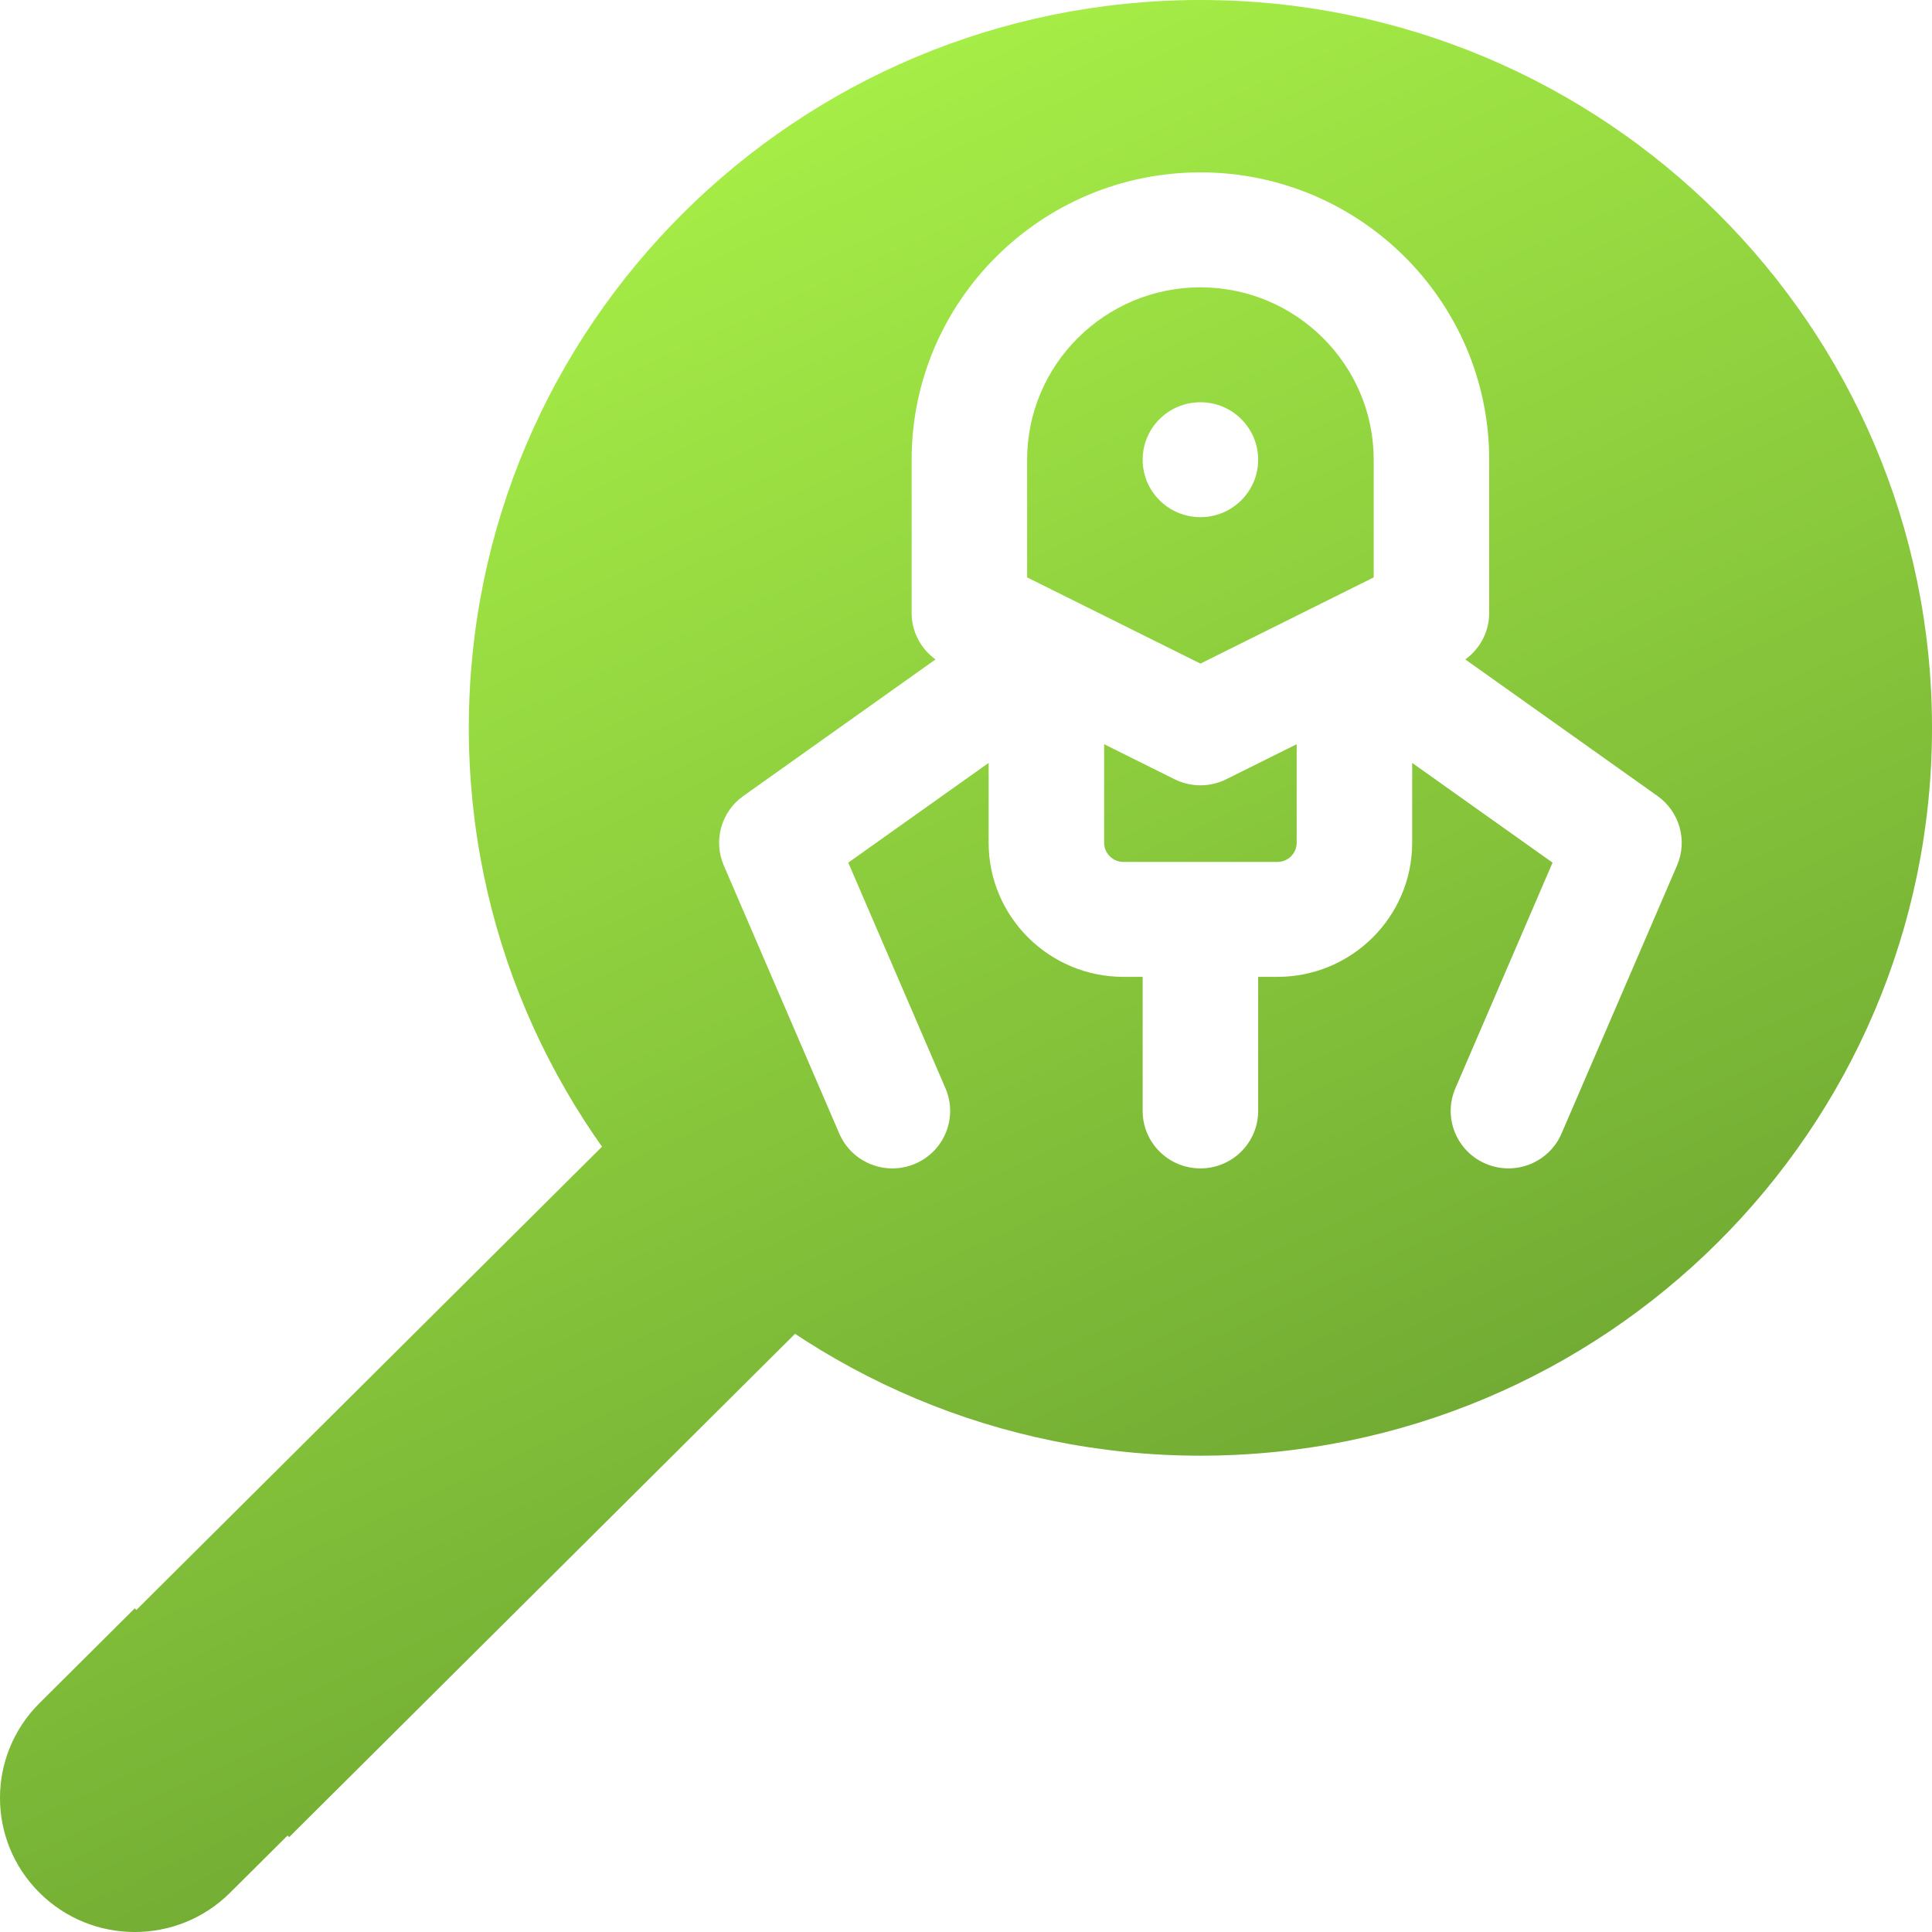
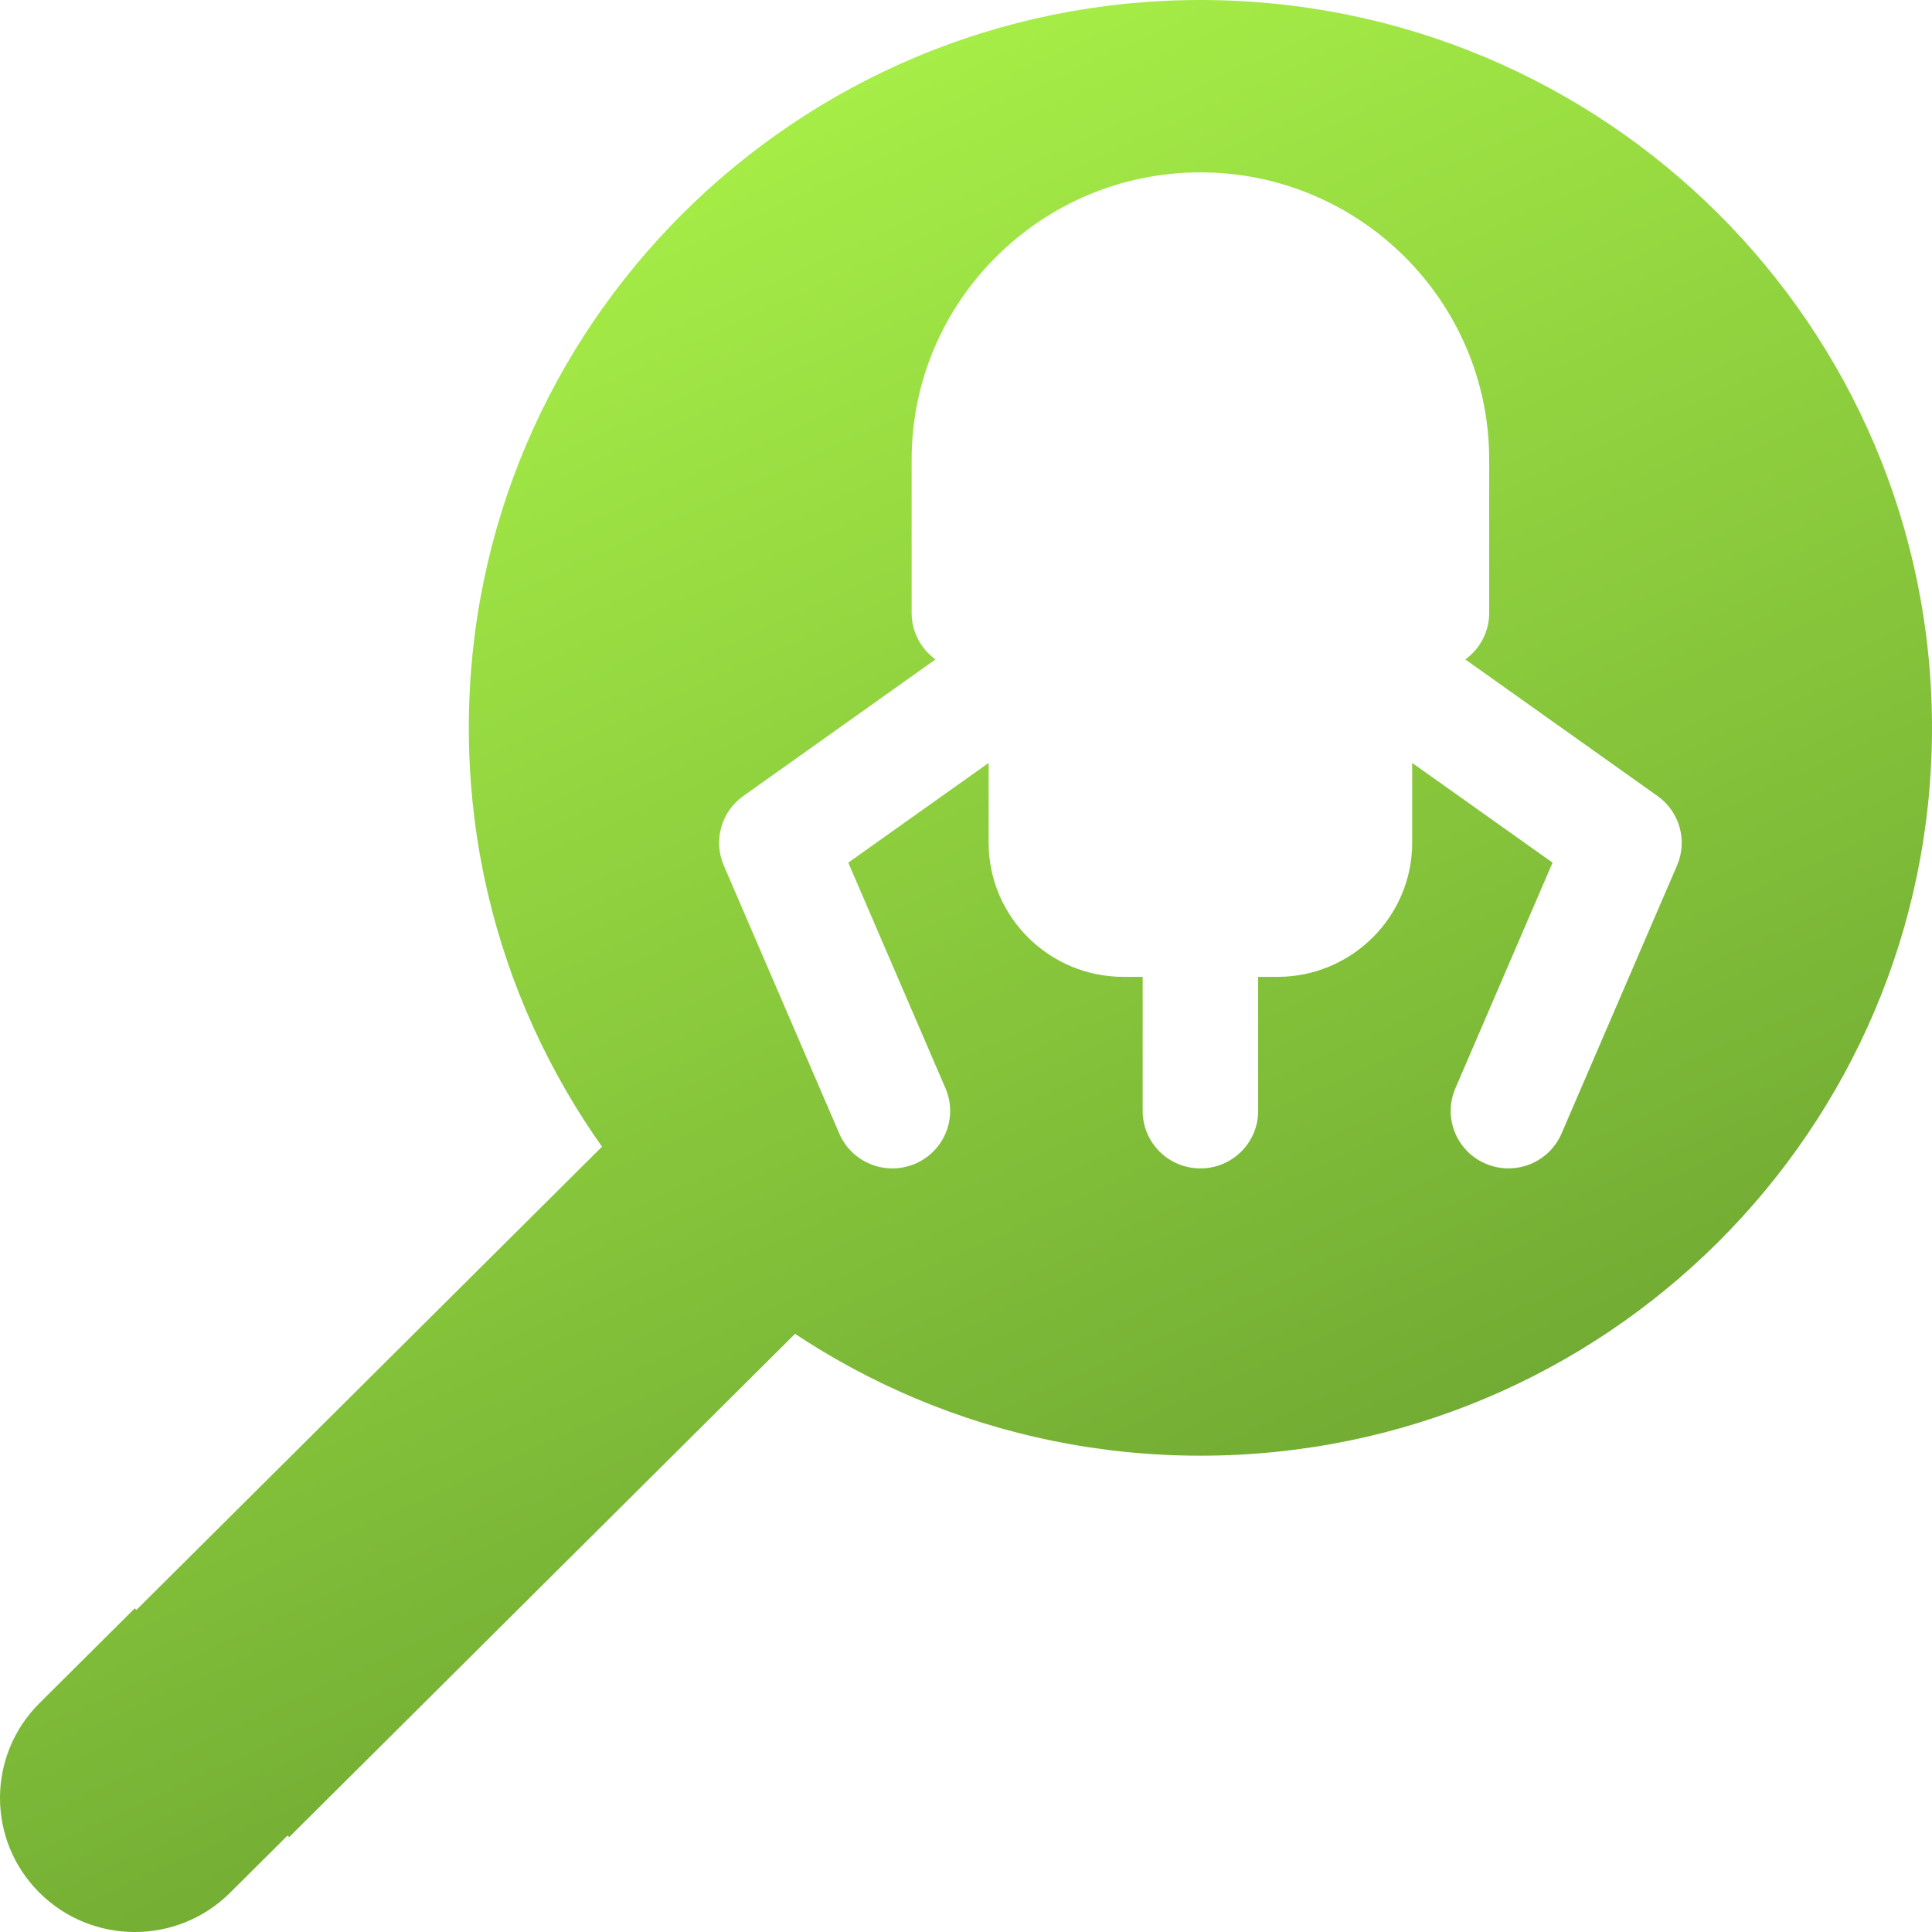
<svg xmlns="http://www.w3.org/2000/svg" width="50" height="50" viewBox="0 0 50 50" fill="none">
  <g clip-path="url(#clip0_399_2099)">
-     <path d="M31.067 20.324C30.838 20.324 30.609 20.271 30.398 20.167L28.575 19.26V21.811C28.575 22.084 28.799 22.307 29.074 22.307H33.06C33.334 22.307 33.558 22.084 33.558 21.811V19.26L31.735 20.167C31.525 20.271 31.296 20.324 31.067 20.324Z" fill="url(#paint0_linear_399_2099)" />
-     <path d="M31.067 7.436C28.594 7.436 26.582 9.437 26.582 11.897V14.943L31.067 17.174L35.551 14.943V11.897C35.551 9.437 33.539 7.436 31.067 7.436ZM31.067 13.384C30.241 13.384 29.572 12.718 29.572 11.897C29.572 11.076 30.241 10.41 31.067 10.41C31.892 10.41 32.561 11.076 32.561 11.897C32.561 12.718 31.892 13.384 31.067 13.384Z" fill="url(#paint1_linear_399_2099)" />
    <path d="M31.067 0C20.61 0 12.133 8.433 12.133 18.837C12.133 29.24 20.61 37.673 31.067 37.673C41.523 37.673 50 29.24 50 18.837C50 8.433 41.523 0 31.067 0ZM43.402 22.397L40.412 29.337C40.087 30.091 39.209 30.441 38.45 30.117C37.691 29.794 37.34 28.92 37.665 28.165L40.18 22.325L36.547 19.744V21.811C36.547 23.724 34.983 25.281 33.06 25.281H32.561V28.751C32.561 29.572 31.892 30.238 31.067 30.238C30.241 30.238 29.572 29.572 29.572 28.751V25.281H29.074C27.151 25.281 25.586 23.724 25.586 21.811V19.744L21.953 22.325L24.469 28.165C24.794 28.92 24.442 29.794 23.683 30.118C22.925 30.441 22.046 30.091 21.721 29.337L18.731 22.397C18.455 21.754 18.665 21.007 19.236 20.601L24.211 17.066C23.827 16.789 23.593 16.344 23.593 15.863V11.897C23.593 7.797 26.945 4.461 31.067 4.461C35.188 4.461 38.54 7.797 38.54 11.897V15.863C38.54 16.344 38.306 16.789 37.922 17.066L42.897 20.601C43.468 21.007 43.679 21.754 43.402 22.397Z" fill="url(#paint2_linear_399_2099)" />
    <path d="M1.022 44.077C-0.341 45.432 -0.341 47.629 1.022 48.984C2.384 50.339 4.592 50.339 5.954 48.984L8.42 46.53L3.488 41.623L1.022 44.077Z" fill="url(#paint3_linear_399_2099)" />
    <path d="M15.816 29.441L2.551 42.638L7.483 47.545L20.748 34.348C19.812 33.671 18.921 32.918 18.087 32.088C17.253 31.258 16.496 30.372 15.816 29.441Z" fill="url(#paint4_linear_399_2099)" />
  </g>
  <defs>
    <linearGradient id="paint0_linear_399_2099" x1="0.641" y1="0.499" x2="25.259" y2="54.336" gradientUnits="userSpaceOnUse">
      <stop stop-color="#B4FF4C" />
      <stop offset="1" stop-color="#63992E" />
    </linearGradient>
    <linearGradient id="paint1_linear_399_2099" x1="0.641" y1="0.499" x2="25.259" y2="54.336" gradientUnits="userSpaceOnUse">
      <stop stop-color="#B4FF4C" />
      <stop offset="1" stop-color="#63992E" />
    </linearGradient>
    <linearGradient id="paint2_linear_399_2099" x1="0.641" y1="0.499" x2="25.259" y2="54.336" gradientUnits="userSpaceOnUse">
      <stop stop-color="#B4FF4C" />
      <stop offset="1" stop-color="#63992E" />
    </linearGradient>
    <linearGradient id="paint3_linear_399_2099" x1="0.641" y1="0.499" x2="25.259" y2="54.336" gradientUnits="userSpaceOnUse">
      <stop stop-color="#B4FF4C" />
      <stop offset="1" stop-color="#63992E" />
    </linearGradient>
    <linearGradient id="paint4_linear_399_2099" x1="0.641" y1="0.499" x2="25.259" y2="54.336" gradientUnits="userSpaceOnUse">
      <stop stop-color="#B4FF4C" />
      <stop offset="1" stop-color="#63992E" />
    </linearGradient>
    <clipPath id="clip0_399_2099">
      <rect width="50" height="50" fill="white" />
    </clipPath>
  </defs>
</svg>